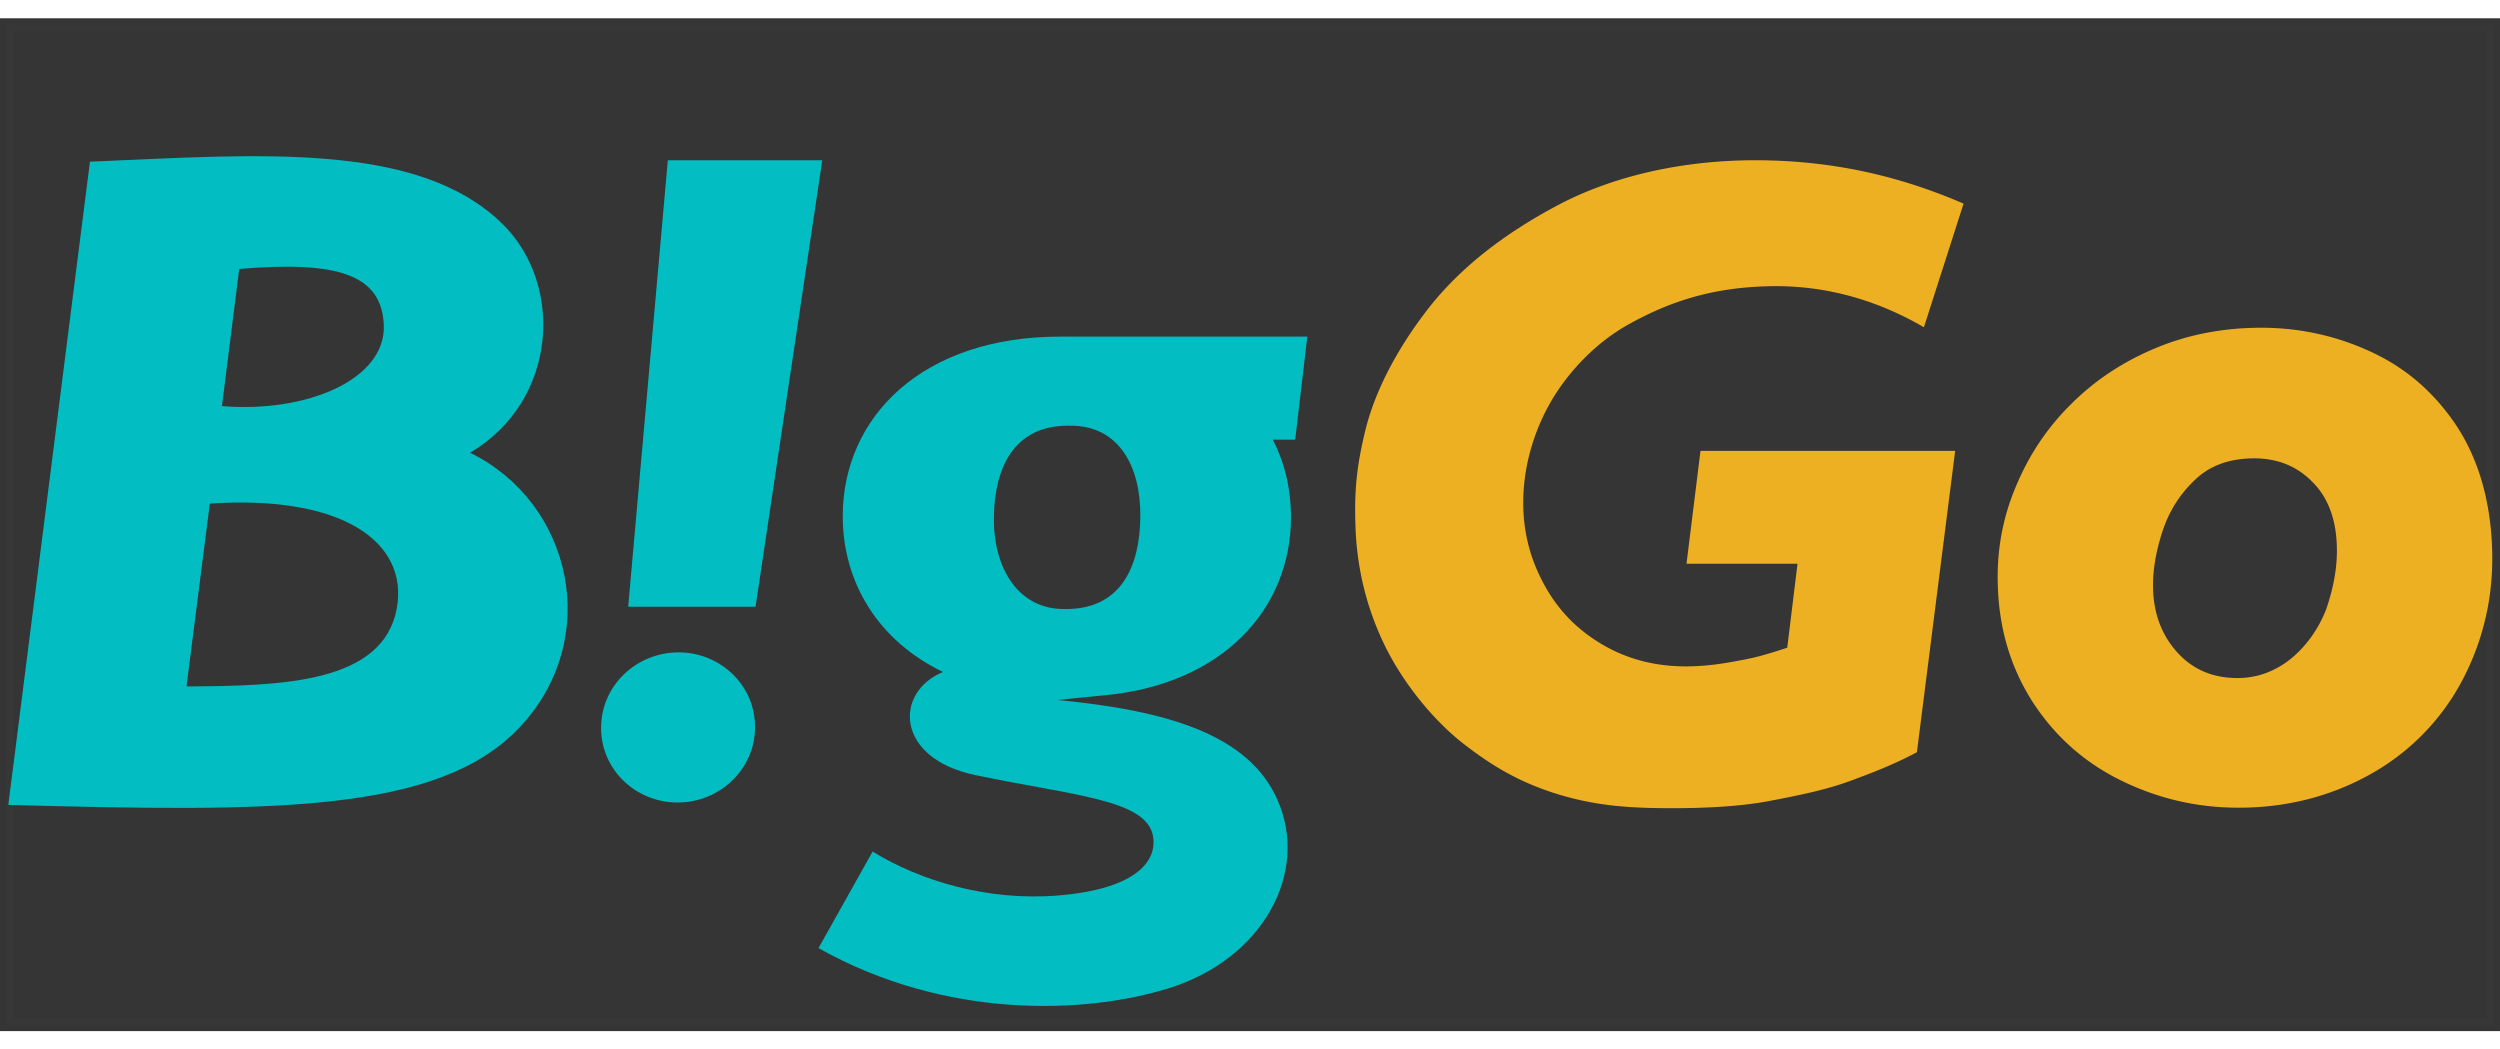
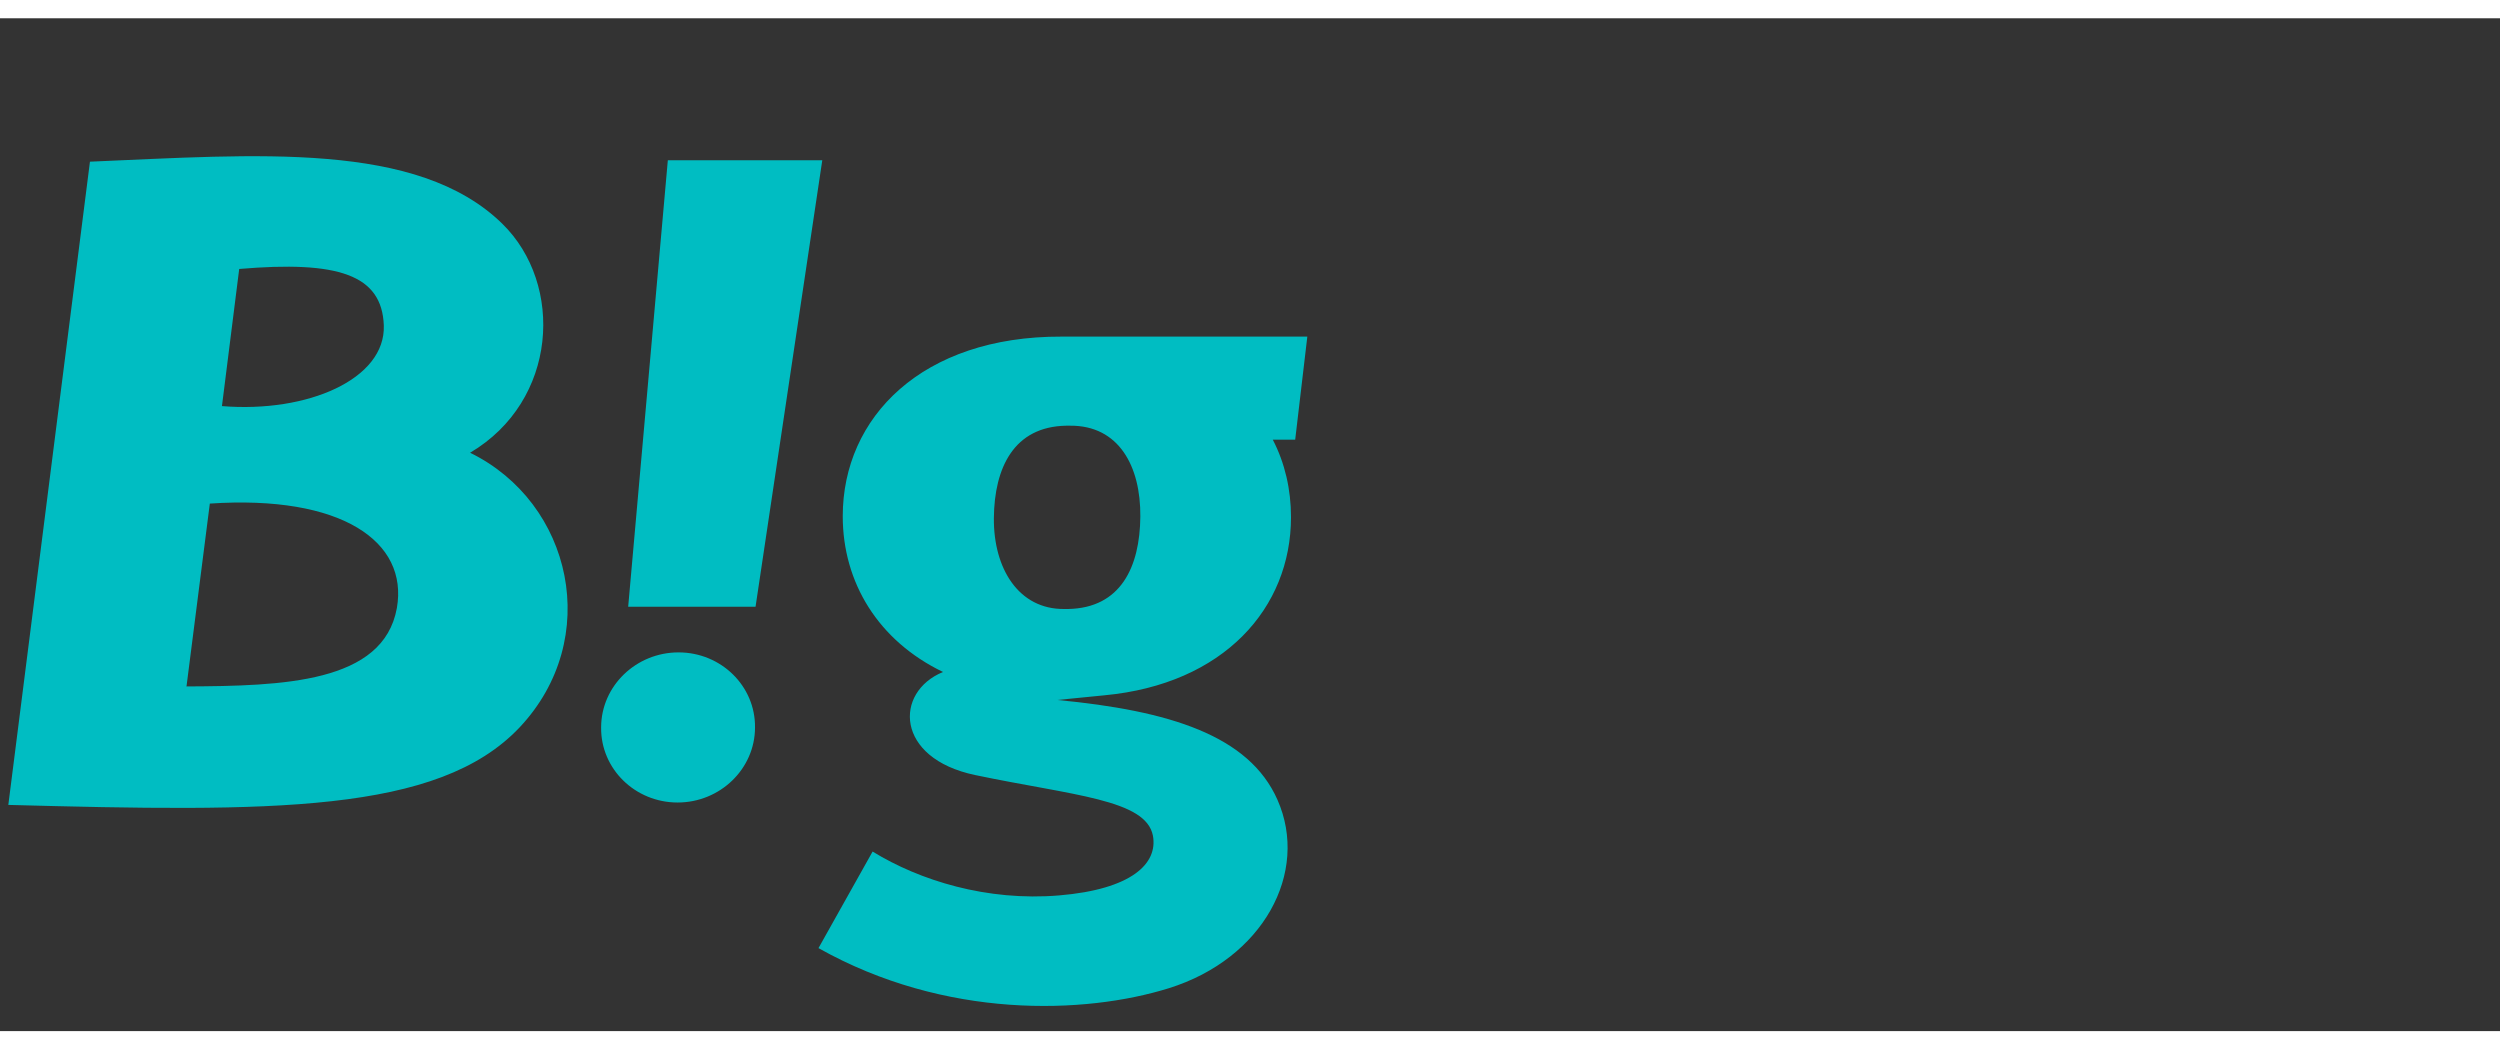
<svg xmlns="http://www.w3.org/2000/svg" fill="none" height="34" viewBox="0 0 195 79" width="81">
  <rect x="0" y="0" width="195" height="79" fill="#333333" stroke="none" />
-   <path clip-rule="evenodd" d="M182.275 41.31c-.036-2.22-.691-3.93-1.892-5.13-1.2-1.237-2.728-1.855-4.548-1.855-1.891 0-3.456.545-4.62 1.673-1.201 1.128-2.037 2.474-2.547 4.039-.509 1.564-.764 3.056-.728 4.402.037 1.965.655 3.638 1.856 4.984 1.2 1.346 2.765 2.038 4.73 2.038 1.528 0 2.91-.51 4.147-1.492 1.201-.982 2.147-2.292 2.765-3.857.546-1.6.874-3.201.837-4.802Zm12.115.218c.073 2.875-.399 5.53-1.382 8.04-.983 2.511-2.365 4.622-4.148 6.404-1.783 1.783-3.929 3.166-6.403 4.148-2.474.982-5.094 1.455-7.858 1.455-3.275 0-6.331-.728-9.206-2.147-2.873-1.418-5.166-3.492-6.876-6.148-1.71-2.692-2.619-5.749-2.692-9.205-.073-2.62.4-5.166 1.419-7.567 1.018-2.438 2.438-4.585 4.329-6.44 1.856-1.856 4.075-3.31 6.622-4.366 2.547-1.055 5.276-1.565 8.186-1.565 3.056 0 5.967.655 8.659 1.929 2.729 1.273 4.948 3.238 6.658 5.857 1.674 2.62 2.584 5.822 2.692 9.605ZM150.065 24.1c-3.311-1.93-7.312-3.276-11.896-3.203-4.584.073-7.895 1.2-10.951 2.875-2.983 1.6-5.202 4.22-6.403 6.404-1.382 2.51-2.037 5.24-2.001 7.823.036 2.183.546 4.184 1.637 6.185 1.055 1.929 2.474 3.42 4.402 4.585 1.928 1.164 4.111 1.783 6.658 1.783 1.091 0 2.183-.11 3.238-.291 1.055-.182 2.037-.364 2.765-.582a43.85 43.85 0 0 0 1.891-.583l.801-6.55h-8.659l1.092-8.804h19.864l-2.984 23.505c-1.783.946-3.274 1.528-5.347 2.292-1.82.655-3.93 1.092-6.258 1.529-2.328.436-5.13.545-7.495.545-3.346 0-5.929-.182-8.913-1.091-2.946-.91-5.129-2.183-7.53-4.075-2.365-1.893-4.621-4.767-5.967-7.532-1.346-2.766-2.219-5.968-2.292-9.606-.073-2.547.109-4.549.873-7.532.837-3.13 2.656-6.404 4.984-9.352 2.402-2.983 5.603-5.53 9.823-7.786 4.402-2.365 9.896-3.566 15.498-3.566 5.858 0 11.133 1.164 16.262 3.384l-3.092 9.642Z" fill="#EDAF20" fill-rule="evenodd" />
  <path clip-rule="evenodd" d="M83.307 46.076h-.291c-3.566.037-5.53-3.165-5.494-7.094.036-3.93 1.564-7.131 5.64-7.204h.29c3.82-.036 5.53 3.165 5.494 7.095-.036 3.929-1.528 7.13-5.64 7.203ZM101.97 24.83H82.797c-10.878-.036-17.063 6.294-17.063 14.007 0 5.167 2.765 9.714 7.822 12.152-3.82 1.565-3.747 6.73 2.51 8.04 7.64 1.601 13.317 1.892 13.862 4.73.4 2.183-1.673 4.184-7.313 4.657-5.639.473-10.878-1.164-14.552-3.42l-4.221 7.531c9.896 5.567 20.775 5.167 27.323 3.13 7.35-2.293 10.988-9.024 8.477-14.7-2.219-5.02-8.404-6.948-17.172-7.785l3.675-.364c9.313-.873 14.553-6.803 14.553-13.898 0-2.146-.473-4.22-1.42-6.04h1.747l.946-8.04ZM48.998 45.899l3.093-34.826h12.047l-5.205 34.826h-9.935ZM46.888 55.315c0-3.237 2.728-5.855 6.038-5.855s6.001 2.618 5.965 5.855c0 3.236-2.728 5.855-6.038 5.855s-6.002-2.619-5.965-5.855ZM29.937 23.956c.145 4.184-5.93 6.84-12.625 6.294l1.346-10.697c7.713-.654 11.133.437 11.279 4.403Zm1.018 22.048c-1.055 5.857-8.913 6.075-16.408 6.112l1.819-14.262c10.26-.691 15.499 2.947 14.59 8.15Zm8.223-29.98c-6.622-6.476-19.174-5.384-32.162-4.839L.649 61.357c20.483.546 33.508.691 39.875-6.04 6.512-6.912 4.111-17.536-3.857-21.429 6.84-4.038 7.35-13.134 2.51-17.864Z" fill="#00BDC2" fill-rule="evenodd" />
-   <path d="M.5 78.5V.5h194.001v78h-194Z" fill="#FEFEFF" opacity="0.01" stroke="#FEFEFF" />
</svg>